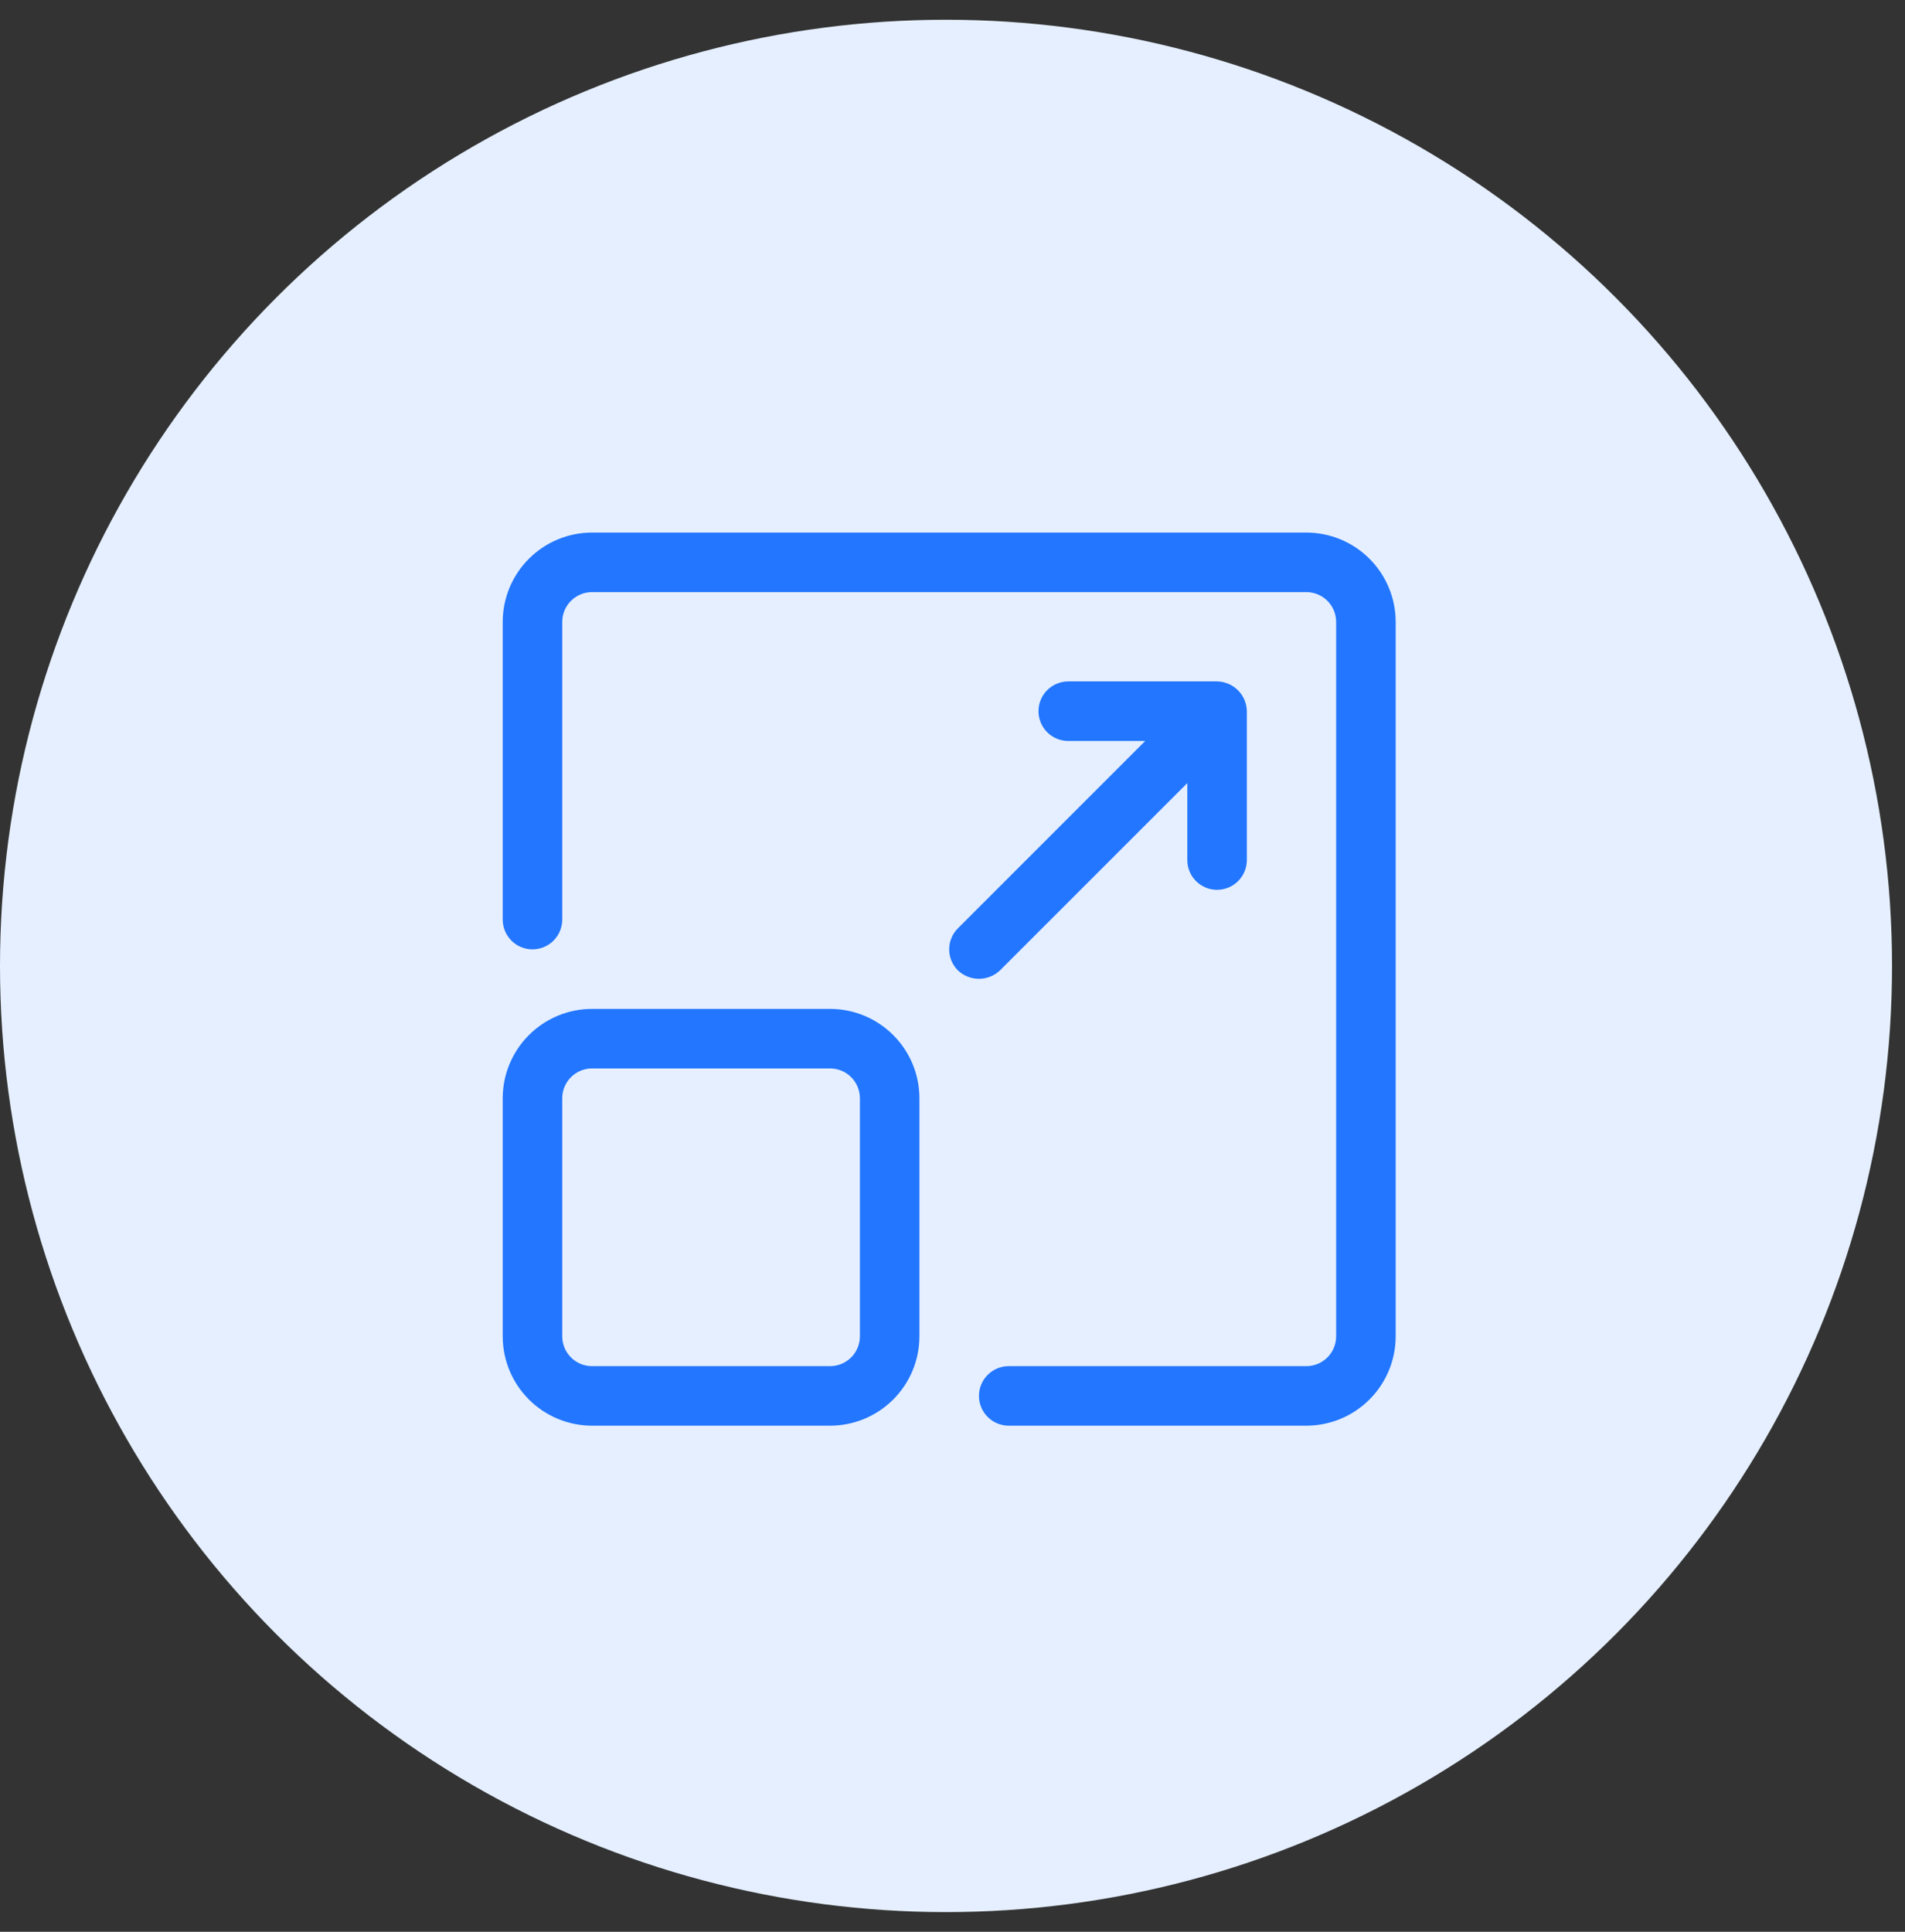
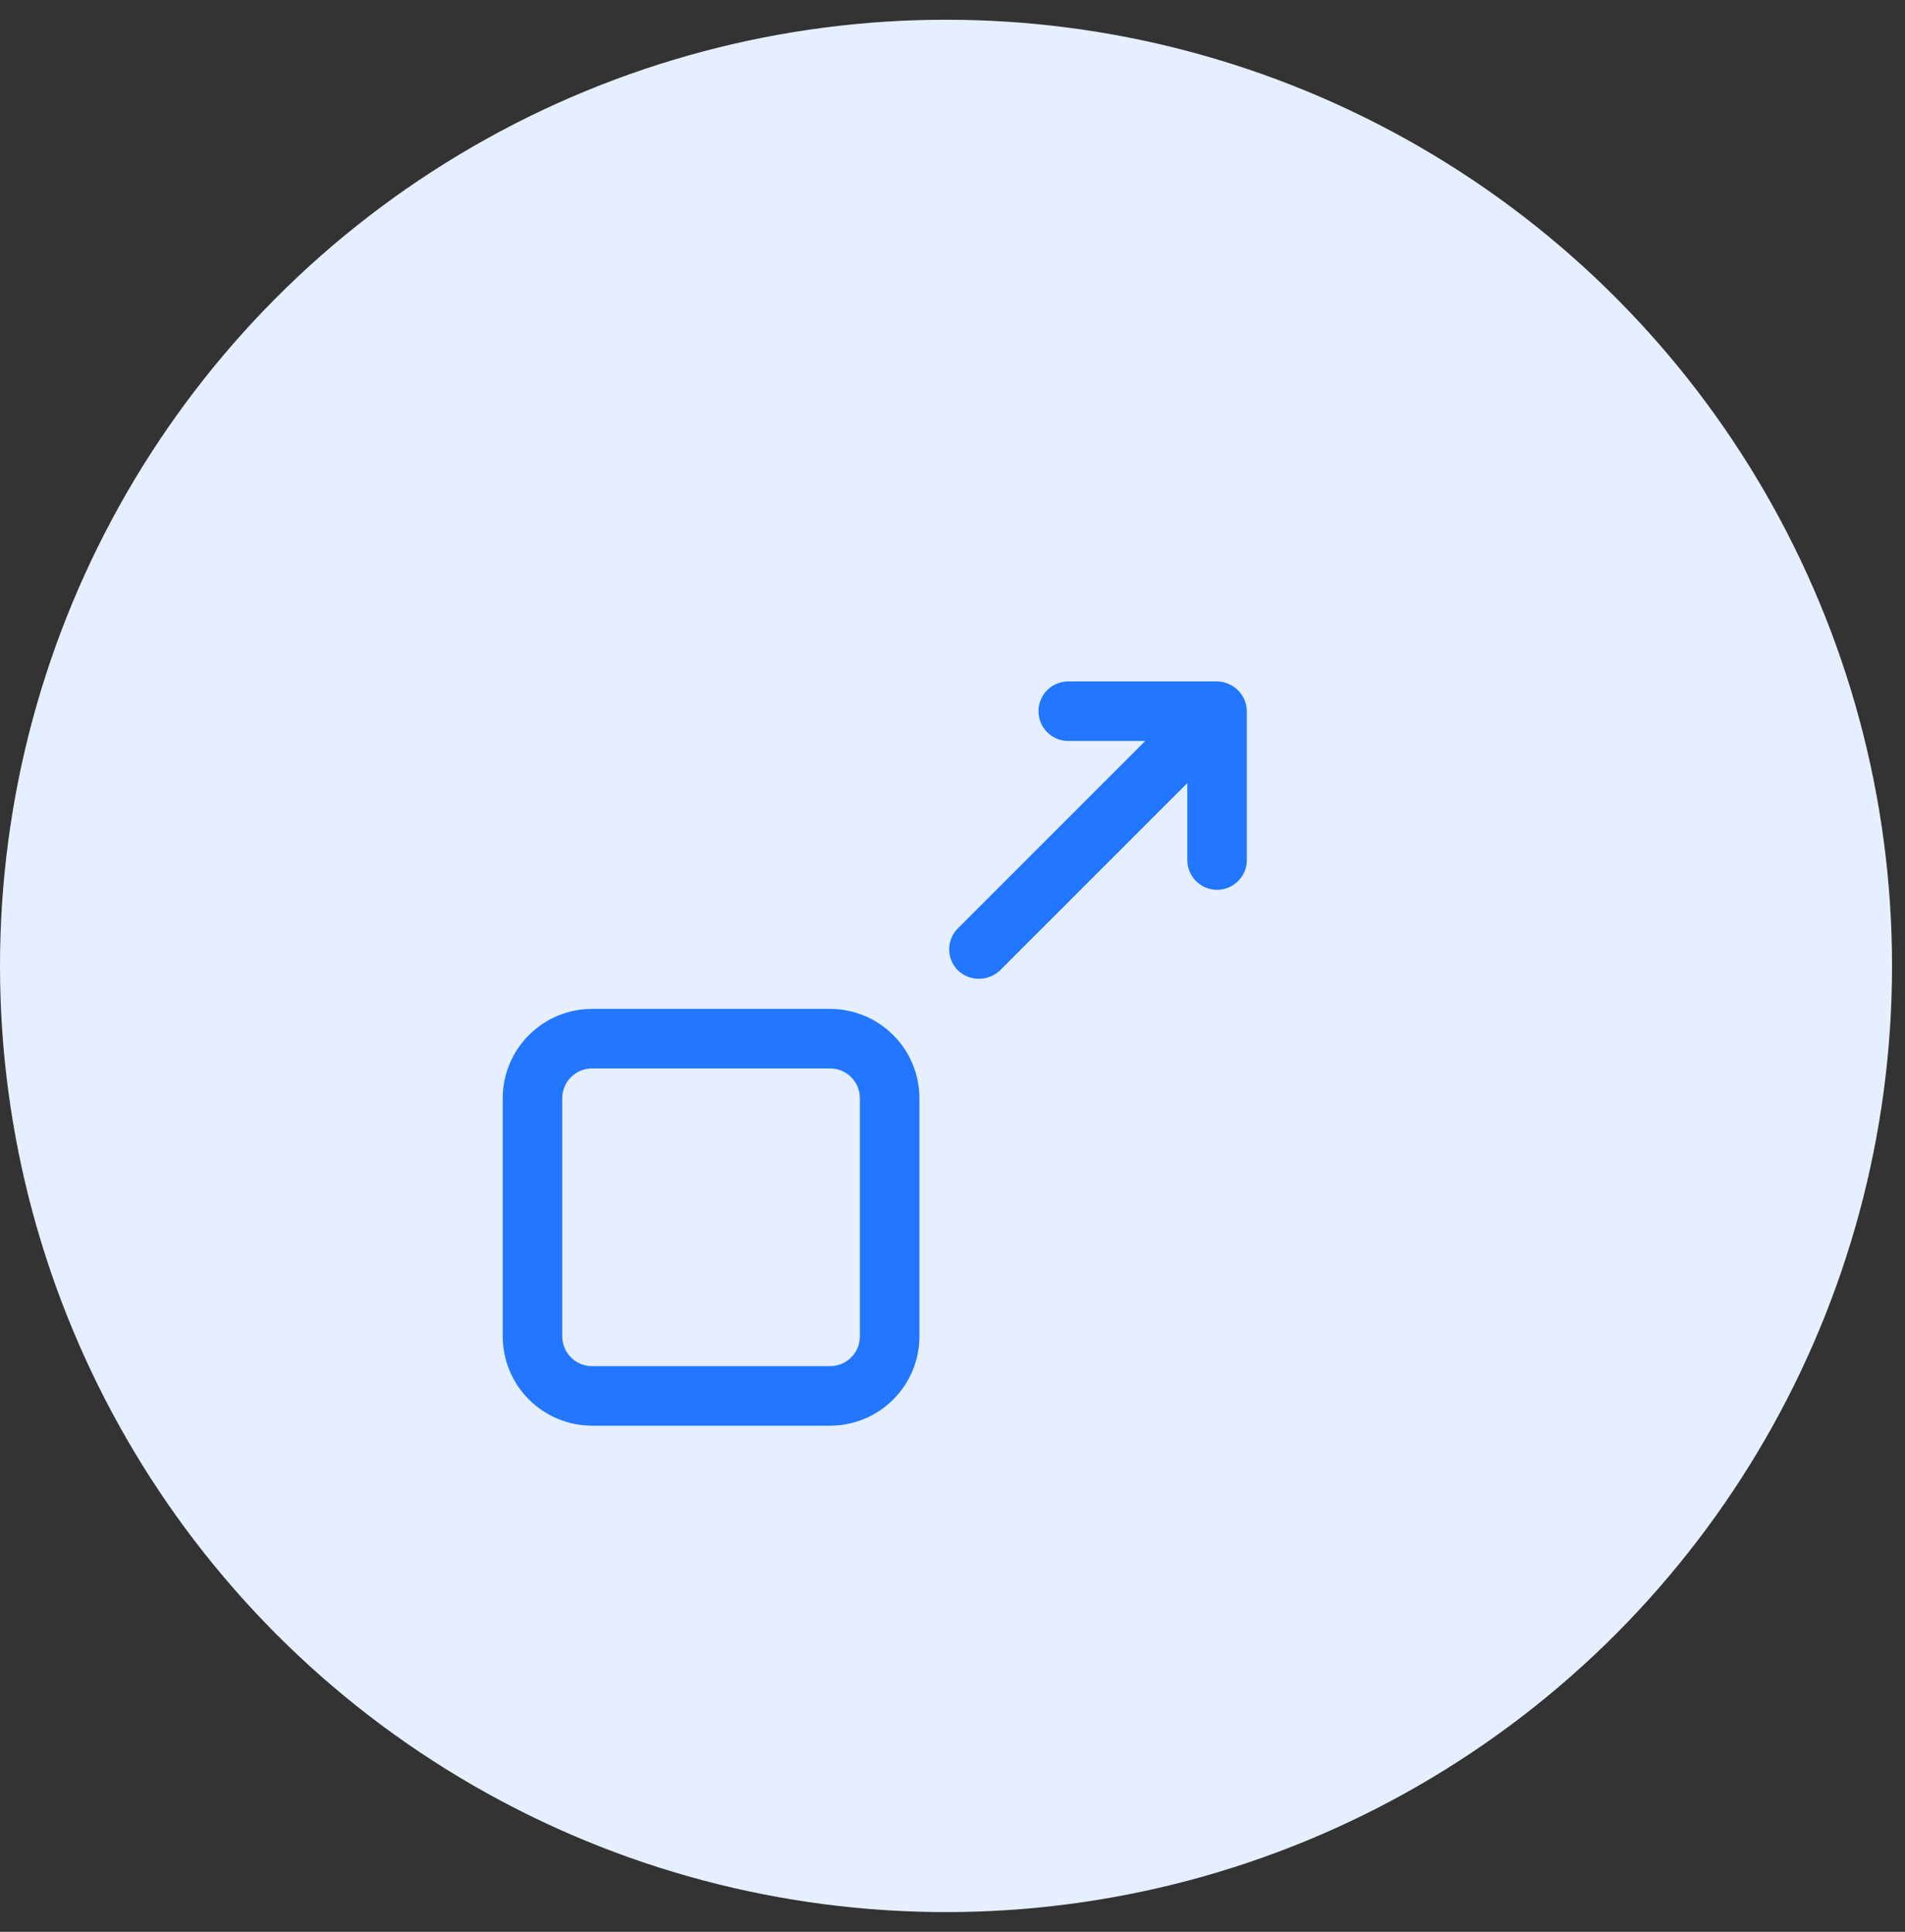
<svg xmlns="http://www.w3.org/2000/svg" width="72" height="73" viewBox="0 0 72 73" fill="none">
  <rect x="0" y="0" width="72" height="73" fill="#333333" stroke="none" />
  <circle cx="35.755" cy="36.501" r="35.755" fill="#E5EFFF" />
-   <path d="M49.375 20.125H22.375C21.48 20.126 20.622 20.482 19.99 21.115C19.357 21.747 19.001 22.605 19 23.5V34.75C19 35.048 19.119 35.334 19.329 35.545C19.541 35.757 19.827 35.875 20.125 35.875C20.423 35.875 20.709 35.757 20.921 35.545C21.131 35.334 21.25 35.048 21.25 34.75V23.5C21.25 23.202 21.369 22.916 21.58 22.705C21.791 22.494 22.077 22.375 22.375 22.375H49.375C49.673 22.375 49.959 22.494 50.17 22.705C50.381 22.916 50.5 23.202 50.5 23.5V50.5C50.5 50.798 50.381 51.084 50.17 51.295C49.959 51.506 49.673 51.625 49.375 51.625H38.125C37.827 51.625 37.541 51.743 37.33 51.955C37.118 52.166 37 52.452 37 52.75C37 53.048 37.118 53.334 37.33 53.545C37.541 53.757 37.827 53.875 38.125 53.875H49.375C50.27 53.874 51.128 53.518 51.76 52.885C52.393 52.253 52.749 51.395 52.75 50.5V23.5C52.749 22.605 52.393 21.747 51.76 21.115C51.128 20.482 50.27 20.126 49.375 20.125Z" fill="#2276FF" />
  <path d="M22.375 53.875H31.375C32.27 53.874 33.128 53.518 33.76 52.885C34.393 52.253 34.749 51.395 34.75 50.5V41.5C34.749 40.605 34.393 39.747 33.76 39.115C33.128 38.482 32.27 38.126 31.375 38.125H22.375C21.48 38.126 20.622 38.482 19.99 39.115C19.357 39.747 19.001 40.605 19 41.5V50.5C19.001 51.395 19.357 52.253 19.99 52.885C20.622 53.518 21.48 53.874 22.375 53.875ZM21.25 41.5C21.25 41.202 21.369 40.916 21.58 40.705C21.791 40.494 22.077 40.375 22.375 40.375H31.375C31.673 40.375 31.959 40.494 32.17 40.705C32.381 40.916 32.5 41.202 32.5 41.5V50.5C32.5 50.798 32.381 51.084 32.17 51.295C31.959 51.506 31.673 51.625 31.375 51.625H22.375C22.077 51.625 21.791 51.506 21.58 51.295C21.369 51.084 21.25 50.798 21.25 50.5V41.5Z" fill="#2276FF" />
  <path d="M36.204 36.67C36.419 36.874 36.704 36.988 37 36.988C37.296 36.988 37.58 36.874 37.795 36.67L44.875 29.591V32.5C44.875 32.798 44.993 33.084 45.204 33.295C45.415 33.507 45.701 33.625 46 33.625C46.298 33.625 46.584 33.507 46.795 33.295C47.006 33.084 47.125 32.798 47.125 32.5V26.875C47.12 26.578 47 26.295 46.79 26.085C46.58 25.875 46.297 25.755 46 25.75H40.375C40.076 25.75 39.79 25.869 39.579 26.079C39.368 26.291 39.25 26.577 39.25 26.875C39.25 27.173 39.368 27.459 39.579 27.671C39.79 27.881 40.076 28 40.375 28H43.284L36.204 35.08C35.993 35.291 35.875 35.577 35.875 35.875C35.875 36.173 35.993 36.459 36.204 36.67Z" fill="#2276FF" />
</svg>